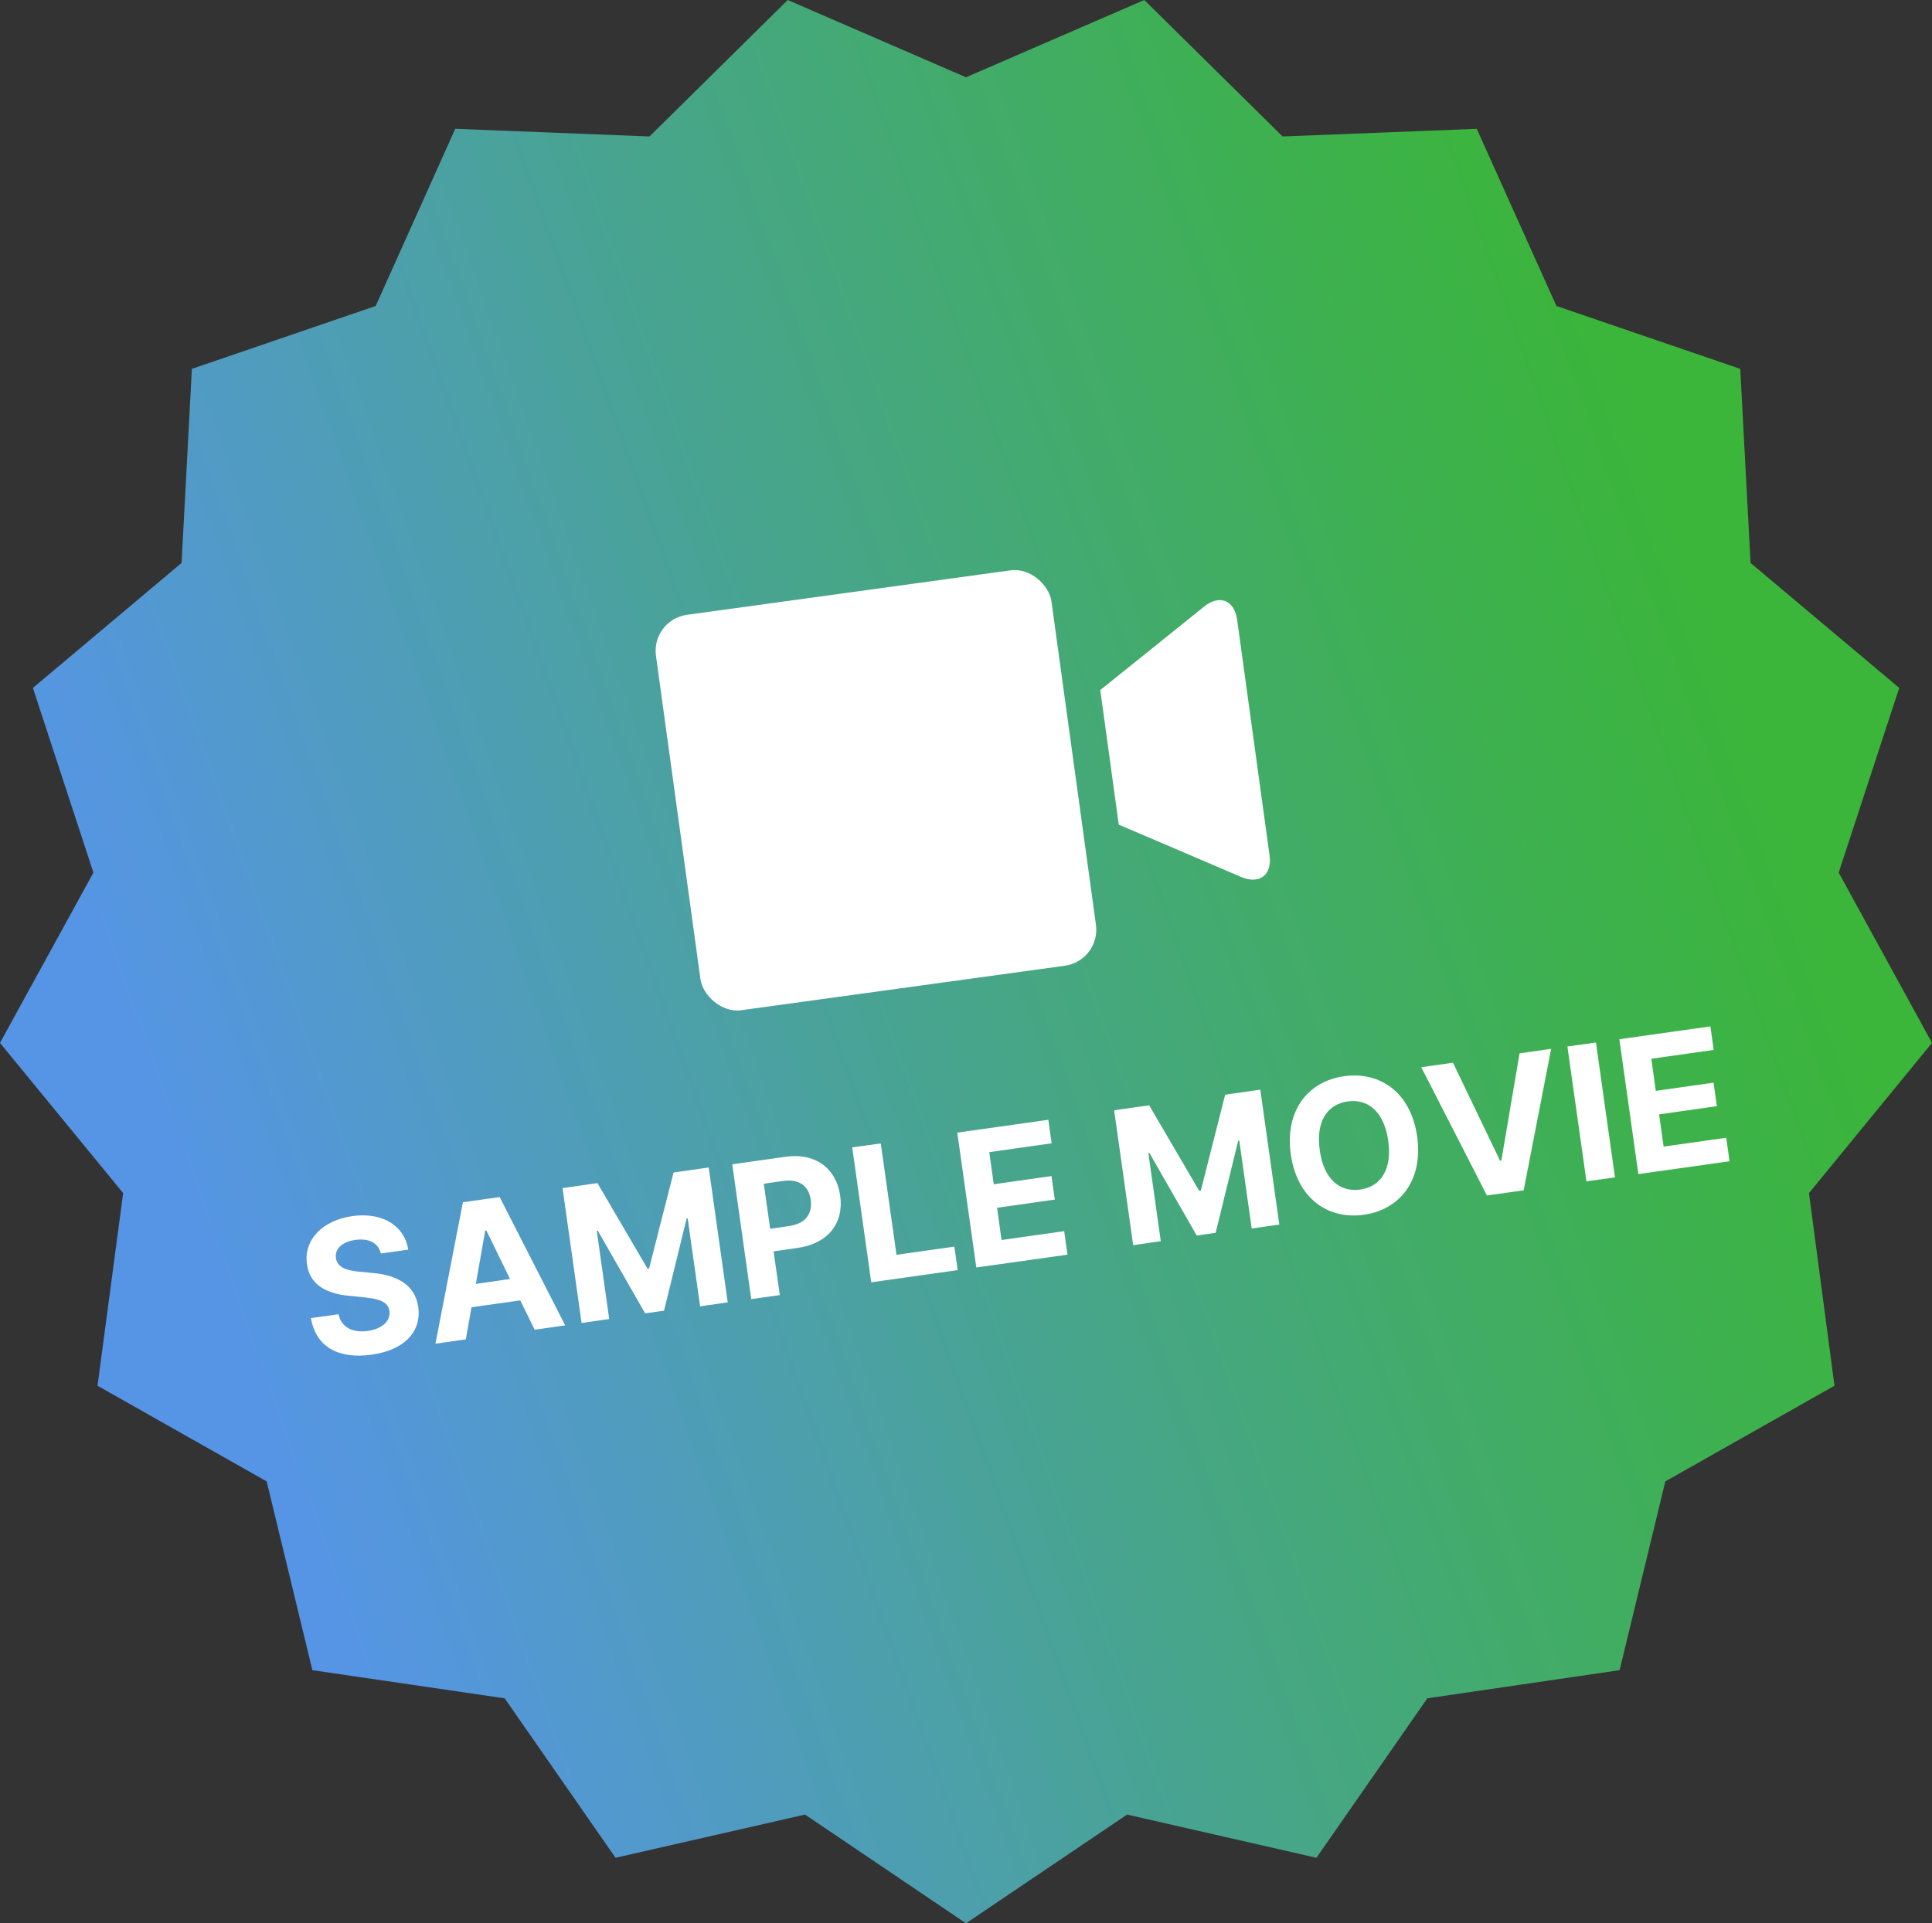
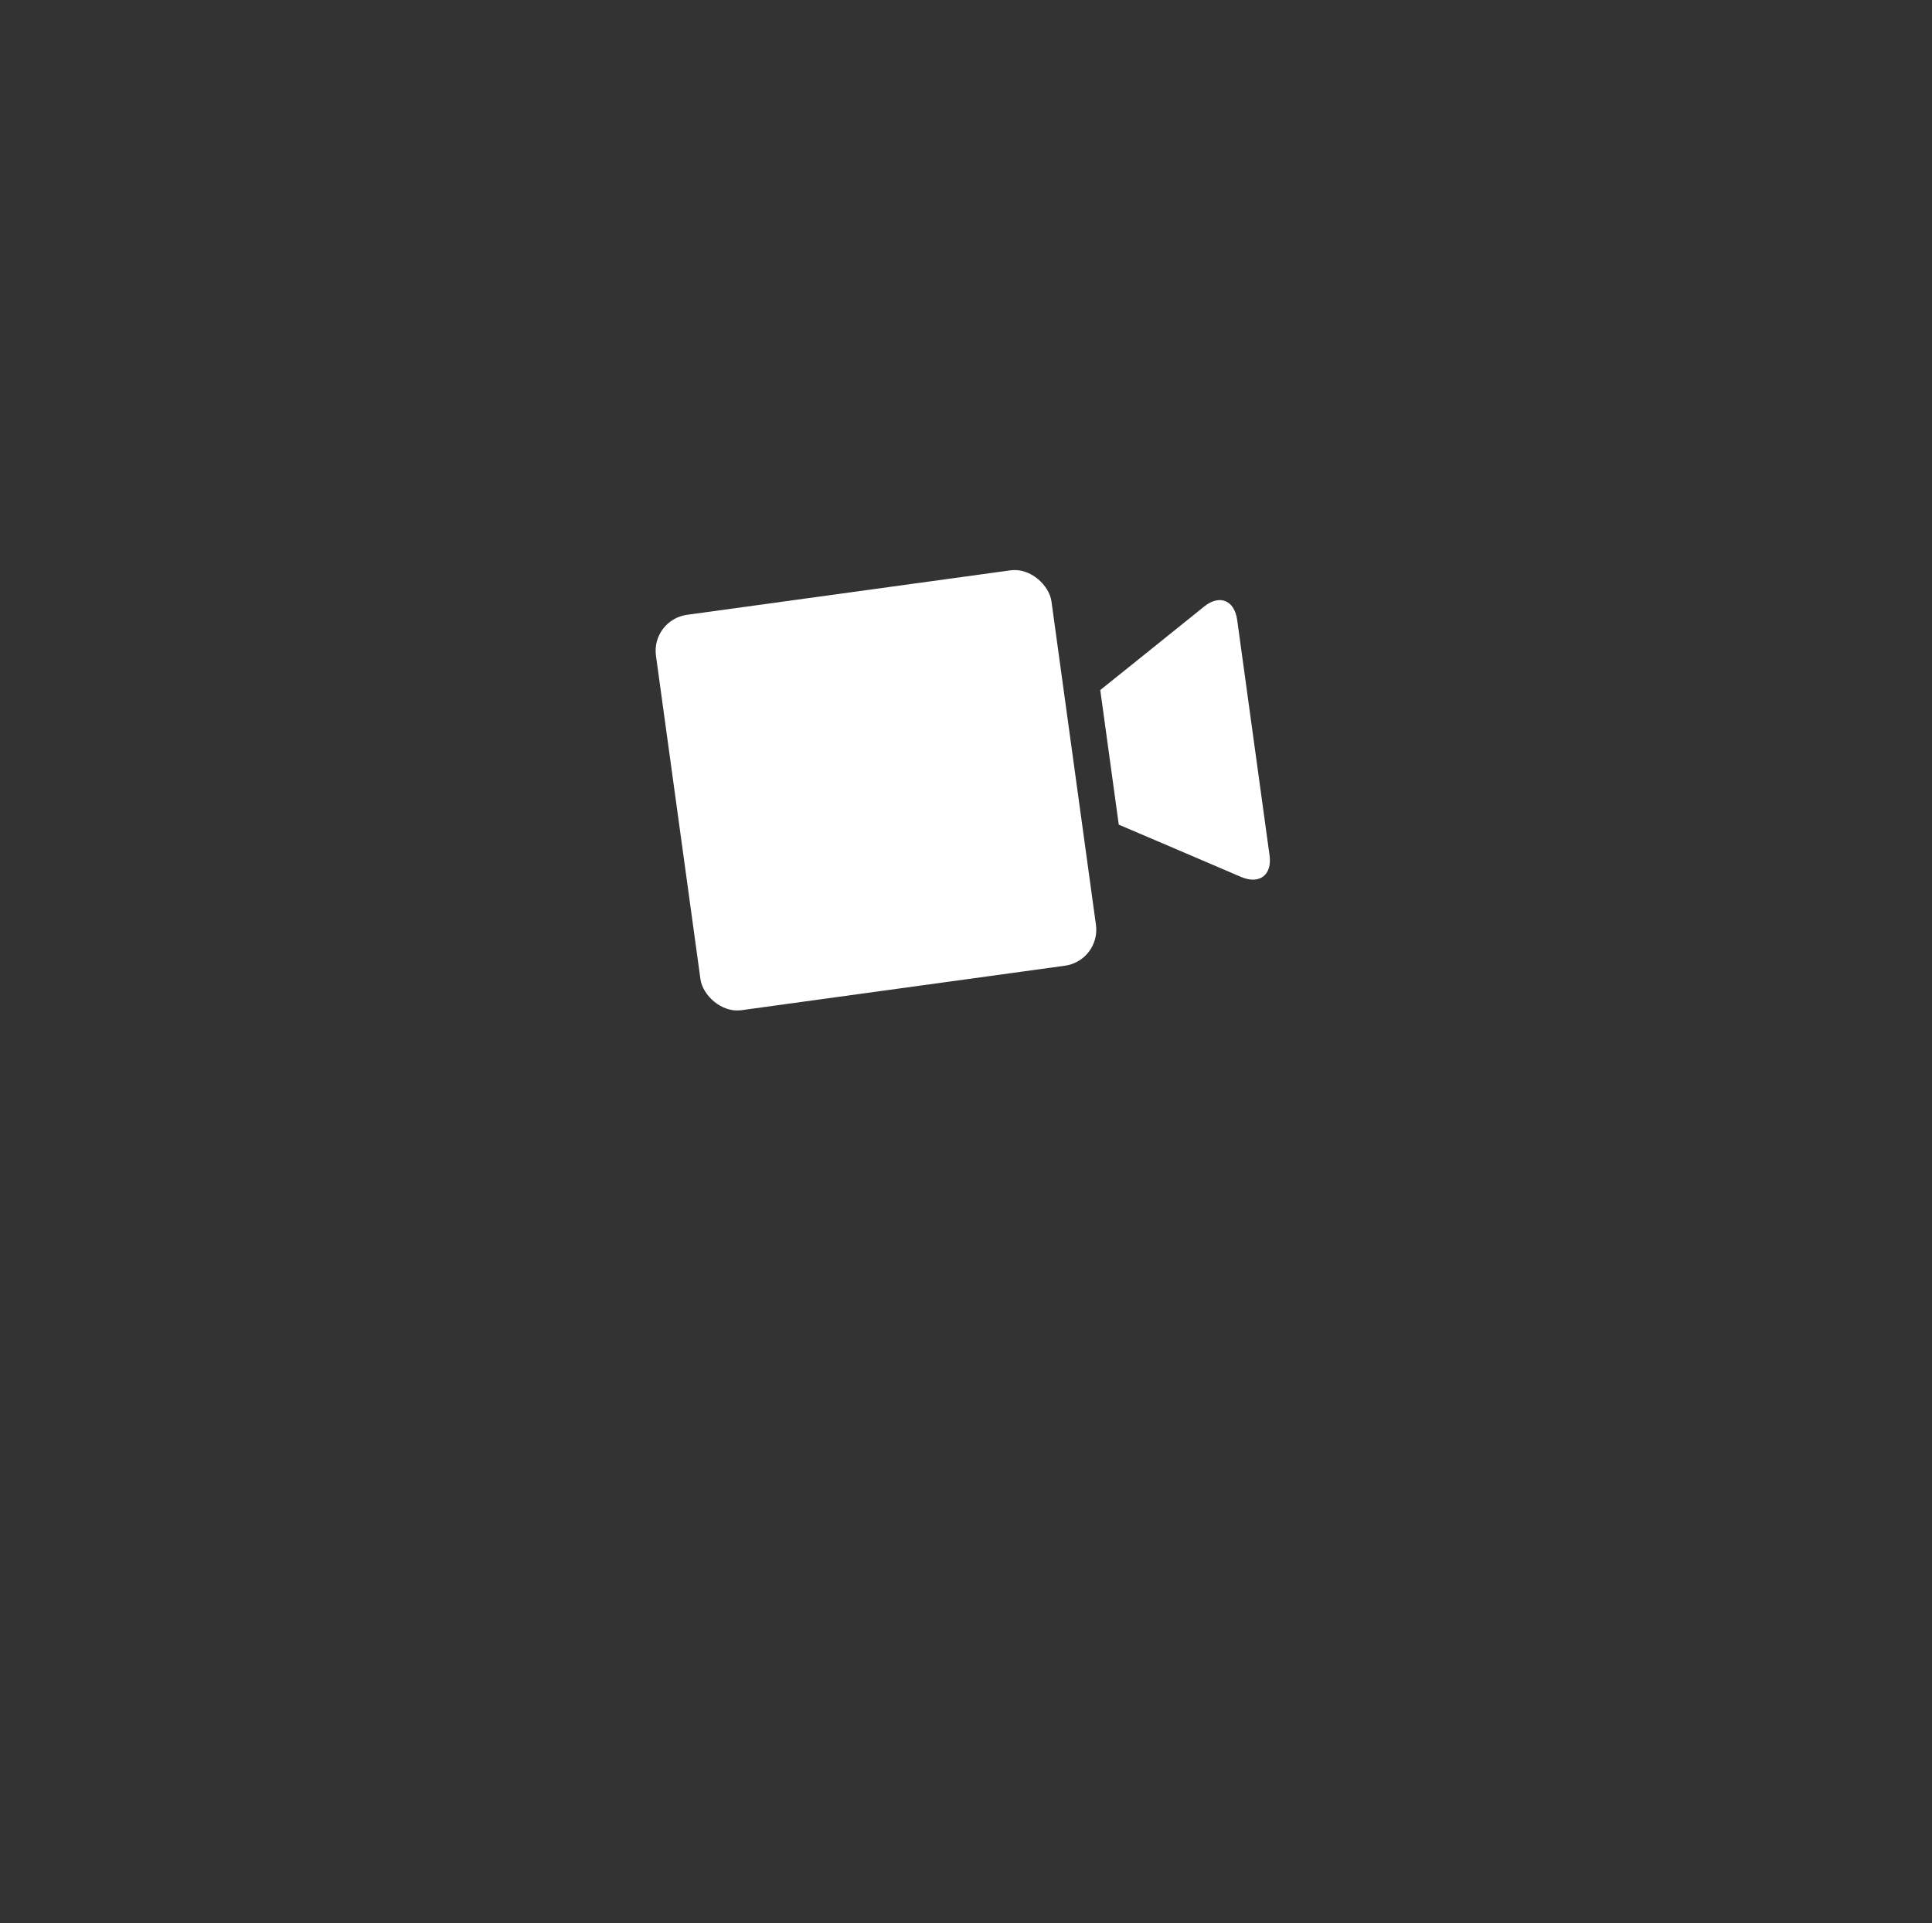
<svg xmlns="http://www.w3.org/2000/svg" id="_レイヤー_2" viewBox="0 0 146.2 145.58">
  <rect x="0" y="0" width="146.2" height="145.58" fill="#333333" stroke="none" />
  <defs>
    <linearGradient id="_名称未設定グラデーション_19" x1="131.16" y1="51.96" x2="14.24" y2="93.59" gradientUnits="userSpaceOnUse">
      <stop offset="0" stop-color="#3bb53a" />
      <stop offset=".17" stop-color="#3eb052" />
      <stop offset=".54" stop-color="#48a490" />
      <stop offset="1" stop-color="#5695e6" />
    </linearGradient>
    <style>.cls-1{fill:#fff}</style>
  </defs>
  <g id="_レイヤー_1-2">
-     <path style="fill:url(#_名称未設定グラデーション_19)" d="M73.1 5.85 86.59 0l10.47 10.33 14.69-.58 6.03 13.41 13.91 4.76.78 14.69 11.25 9.46-4.58 13.98 7.06 12.89-9.31 11.37 1.93 14.58-12.8 7.24-3.46 14.29-14.55 2.13-8.39 12.07-14.33-3.27-12.19 8.23-12.18-8.23-14.34 3.27-8.39-12.07-14.55-2.13-3.46-14.29-12.8-7.24 1.94-14.58L0 78.94l7.07-12.89-4.58-13.98 11.25-9.46.78-14.69 13.91-4.76 6.02-13.41 14.7.58L59.61 0 73.1 5.85z" />
-     <path class="cls-1" d="M26.9 93.85c-1.06.15-1.57.71-1.48 1.37.09.74.88.96 1.79 1.04l.95.09c1.83.15 3.24.87 3.49 2.57.26 1.87-1.04 3.27-3.53 3.62-2.48.35-4.22-.57-4.59-2.77l2.09-.29c.21 1.01 1.09 1.42 2.22 1.26 1.1-.16 1.73-.76 1.63-1.51-.1-.69-.77-.92-1.92-1.03l-1.15-.12c-1.78-.17-2.97-.88-3.17-2.39-.27-1.85 1.19-3.32 3.43-3.64 2.27-.32 3.95.72 4.23 2.54l-2.07.29c-.19-.79-.89-1.17-1.92-1.03ZM32.95 101.71 35.03 91l2.78-.39 4.96 9.71-2.31.33-1.09-2.22-3.69.52-.43 2.43-2.31.33Zm5.65-4.89-1.8-3.69h-.08l-.71 4.05 2.59-.37ZM45.22 89.57 49 96.03l.12-.02 1.85-7.26 2.66-.38 1.44 10.21-2.09.3-.94-6.65h-.08l-1.71 6.98-1.43.2-3.58-6.25h-.08l.94 6.68-2.09.3-1.44-10.21 2.66-.38ZM55.4 88.13l4.03-.57c2.32-.33 3.86.92 4.15 2.94.29 2.04-.88 3.63-3.23 3.96l-1.81.26.47 3.31-2.16.3-1.44-10.21Zm4.35 4.66c1.24-.17 1.74-.96 1.6-1.97-.14-1.02-.84-1.61-2.09-1.43l-1.46.21.48 3.41 1.47-.21ZM64.49 86.85l2.16-.3 1.19 8.43 4.38-.62.25 1.78-6.54.92-1.44-10.21ZM72.45 85.73l6.88-.97.25 1.78-4.72.67.34 2.43 4.37-.62.25 1.78-4.37.62.34 2.44 4.74-.67.25 1.78-6.9.97-1.44-10.21ZM86.97 83.68l3.78 6.46.12-.02 1.84-7.26 2.66-.38 1.44 10.21-2.09.3-.94-6.65h-.08l-1.71 6.98-1.43.2-3.58-6.25h-.08l.94 6.68-2.09.3-1.44-10.21 2.66-.38ZM103.2 91.95c-2.72.38-5.05-1.25-5.52-4.57-.47-3.34 1.32-5.54 4.04-5.92 2.71-.38 5.05 1.23 5.52 4.57.47 3.34-1.33 5.54-4.04 5.92Zm-1.21-8.58c-1.57.22-2.43 1.54-2.12 3.7.3 2.16 1.49 3.19 3.06 2.97 1.57-.22 2.43-1.54 2.12-3.7-.31-2.16-1.5-3.19-3.06-2.97ZM113.52 87.85h.09l1.38-8.12 2.39-.34-2.08 10.71-2.78.39-4.97-9.71 2.4-.34 3.56 7.41ZM122.21 89.12l-2.16.3-1.44-10.21 2.16-.3 1.44 10.21ZM122.55 78.66l6.88-.97.25 1.78-4.72.67.34 2.43 4.37-.62.25 1.78-4.37.62.34 2.44 4.74-.67.25 1.78-6.9.97-1.44-10.21Z" />
    <rect class="cls-1" x="51.18" y="44.71" width="30.21" height="30.21" rx="2.75" ry="2.75" transform="rotate(-7.83 66.3 59.81)" />
    <path class="cls-1" d="m91.11 45.92-4.61 3.71c-.94.76-2.24 1.8-3.24 2.6l1.4 10.19c1.18.5 2.71 1.16 3.82 1.63l5.44 2.33c1.39.59 2.36-.15 2.15-1.64l-2.45-17.82c-.21-1.5-1.34-1.95-2.51-1Z" />
  </g>
</svg>